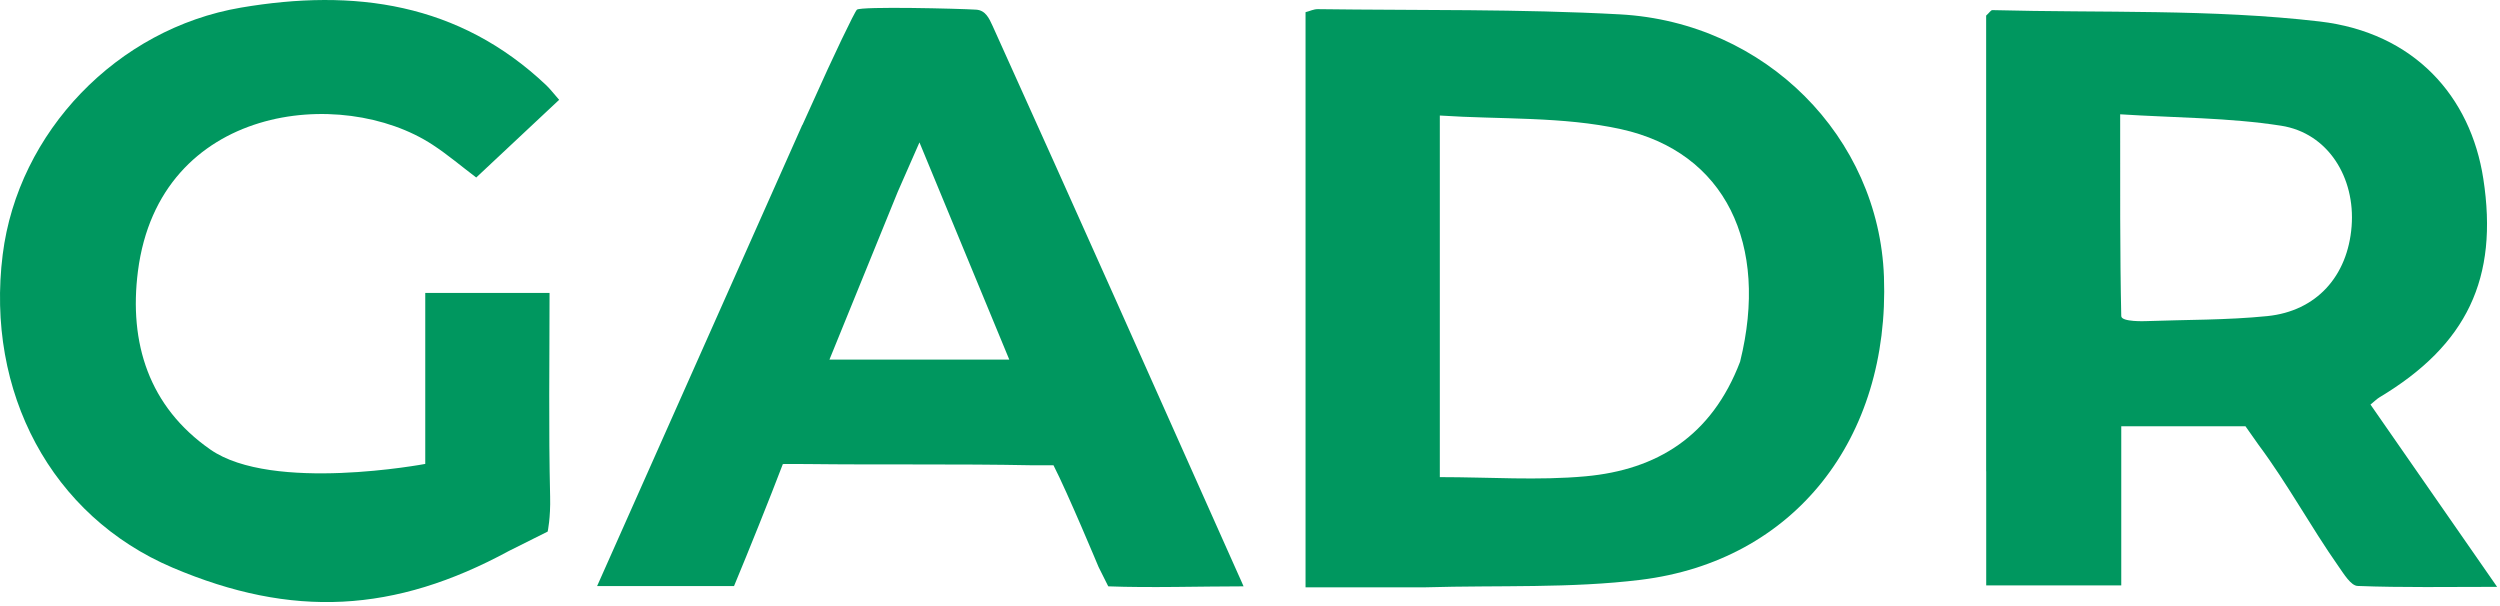
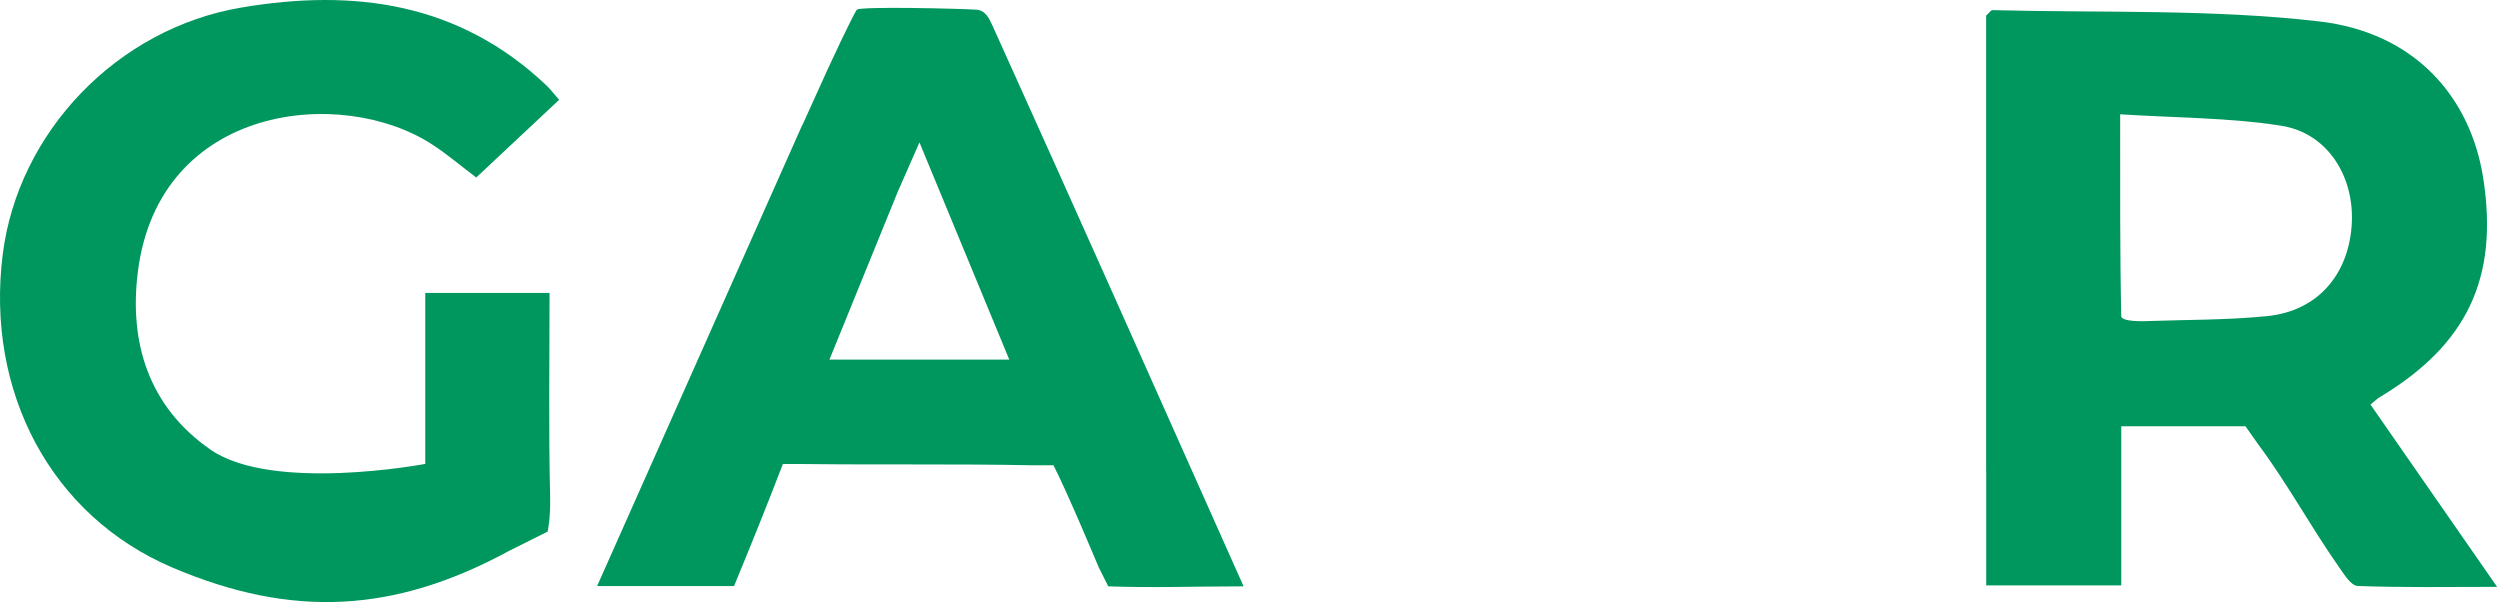
<svg xmlns="http://www.w3.org/2000/svg" width="388" height="94" viewBox="0 0 388 94" fill="none">
-   <path d="M221.26 91.15C214.8 91.15 208.84 91.15 202.62 91.15V1.89C203.29 1.72 203.9 1.41 204.52 1.42C220.16 1.63 235.82 1.38 251.42 2.23C274.07 3.47 291.61 21.32 292.39 42.95C293.3 68.09 278.48 87.06 254.62 89.99C243.78 91.32 232.72 90.82 221.26 91.15ZM270.07 56.11C274.58 37.91 267.79 23.63 251.59 20.05C242.53 18.05 232.92 18.56 223.46 17.93V74.05C231.21 74.05 238.72 74.6 246.11 73.92C257.1 72.91 265.64 67.76 270.07 56.12V56.11Z" fill="#00975F" />
  <path d="M308.25 73.14V2.42C308.74 1.98 308.99 1.56 309.22 1.57C326.16 2.02 343.22 1.38 359.99 3.33C374.72 5.05 383.45 14.99 385.41 27.74C387.79 43.19 382.88 53.52 369.32 61.65C368.9 61.9 368.54 62.27 367.9 62.79C374.25 71.93 380.6 81.07 387.55 91.08C379.9 91.08 372.89 91.21 365.9 90.94C364.86 90.9 363.76 89.07 362.93 87.89C358.54 81.62 355.07 75.14 350.5 69L348.5 66.16C348.5 66.16 334.74 66.16 329.22 66.16V90.85H308.26V73.15M333 49.84C339.29 49.61 345.62 49.69 351.87 49.06C359.53 48.29 364.37 42.84 364.97 35.13C365.56 27.56 361.31 20.64 354.02 19.51C345.94 18.25 337.65 18.29 329.05 17.74C329.05 28.22 329.01 39.63 329.22 49.06C329.24 50 333 49.84 333 49.84Z" fill="#00975F" />
  <path d="M79 85.5C61.22 95.15 45.35 95.99 26.79 88.1C7.94 80.09 -2.25 60.83 0.42 39.5C2.8 20.5 18.16 4.45 37.41 1.18C54.93 -1.8 71.23 0.4 84.78 13.23C85.37 13.79 85.87 14.46 86.78 15.49C82.5 19.5 78.32 23.42 73.91 27.55C71.56 25.77 69.44 23.97 67.13 22.46C53.03 13.23 24.73 16.21 21.41 42.07C19.98 53.23 23.1 63.12 32.65 69.77C42.28 76.48 66 72 66 72V68C66 68 66 53.18 66 45.46H85.29C85.29 55.9 85.13 66.5 85.38 77.09C85.46 80.41 85 82.5 85 82.5L79 85.5Z" fill="#00975F" />
  <path d="M124.54 19.39C125.18 17.99 125.66 16.93 126.14 15.86C129.265 8.85 132.66 1.767 133 1.5C133.679 0.967 148.821 1.331 151.5 1.5C152.93 1.59 153.5 2.8 154.06 4.04C166.87 32.36 179.52 60.76 192.18 89.15C192.37 89.57 193.016 91 193 91C186.43 91 178.4 91.25 172 91L170.5 88C170.5 88 165.7 76.49 163.5 72.21H160.16C148.51 71.98 136.85 72.16 125.2 72.02C122.63 71.99 121.5 72.02 121.5 72.02C119.49 77.3 116.14 85.63 113.92 90.96H92.67C103.34 66.98 113.85 43.35 124.52 19.38M139.33 29.77C135.82 38.4 132.3 47.04 128.73 55.81H156.64C151.96 44.49 147.47 33.65 142.7 22.1C141.48 24.88 140.55 26.98 139.33 29.77Z" fill="#00975F" />
</svg>